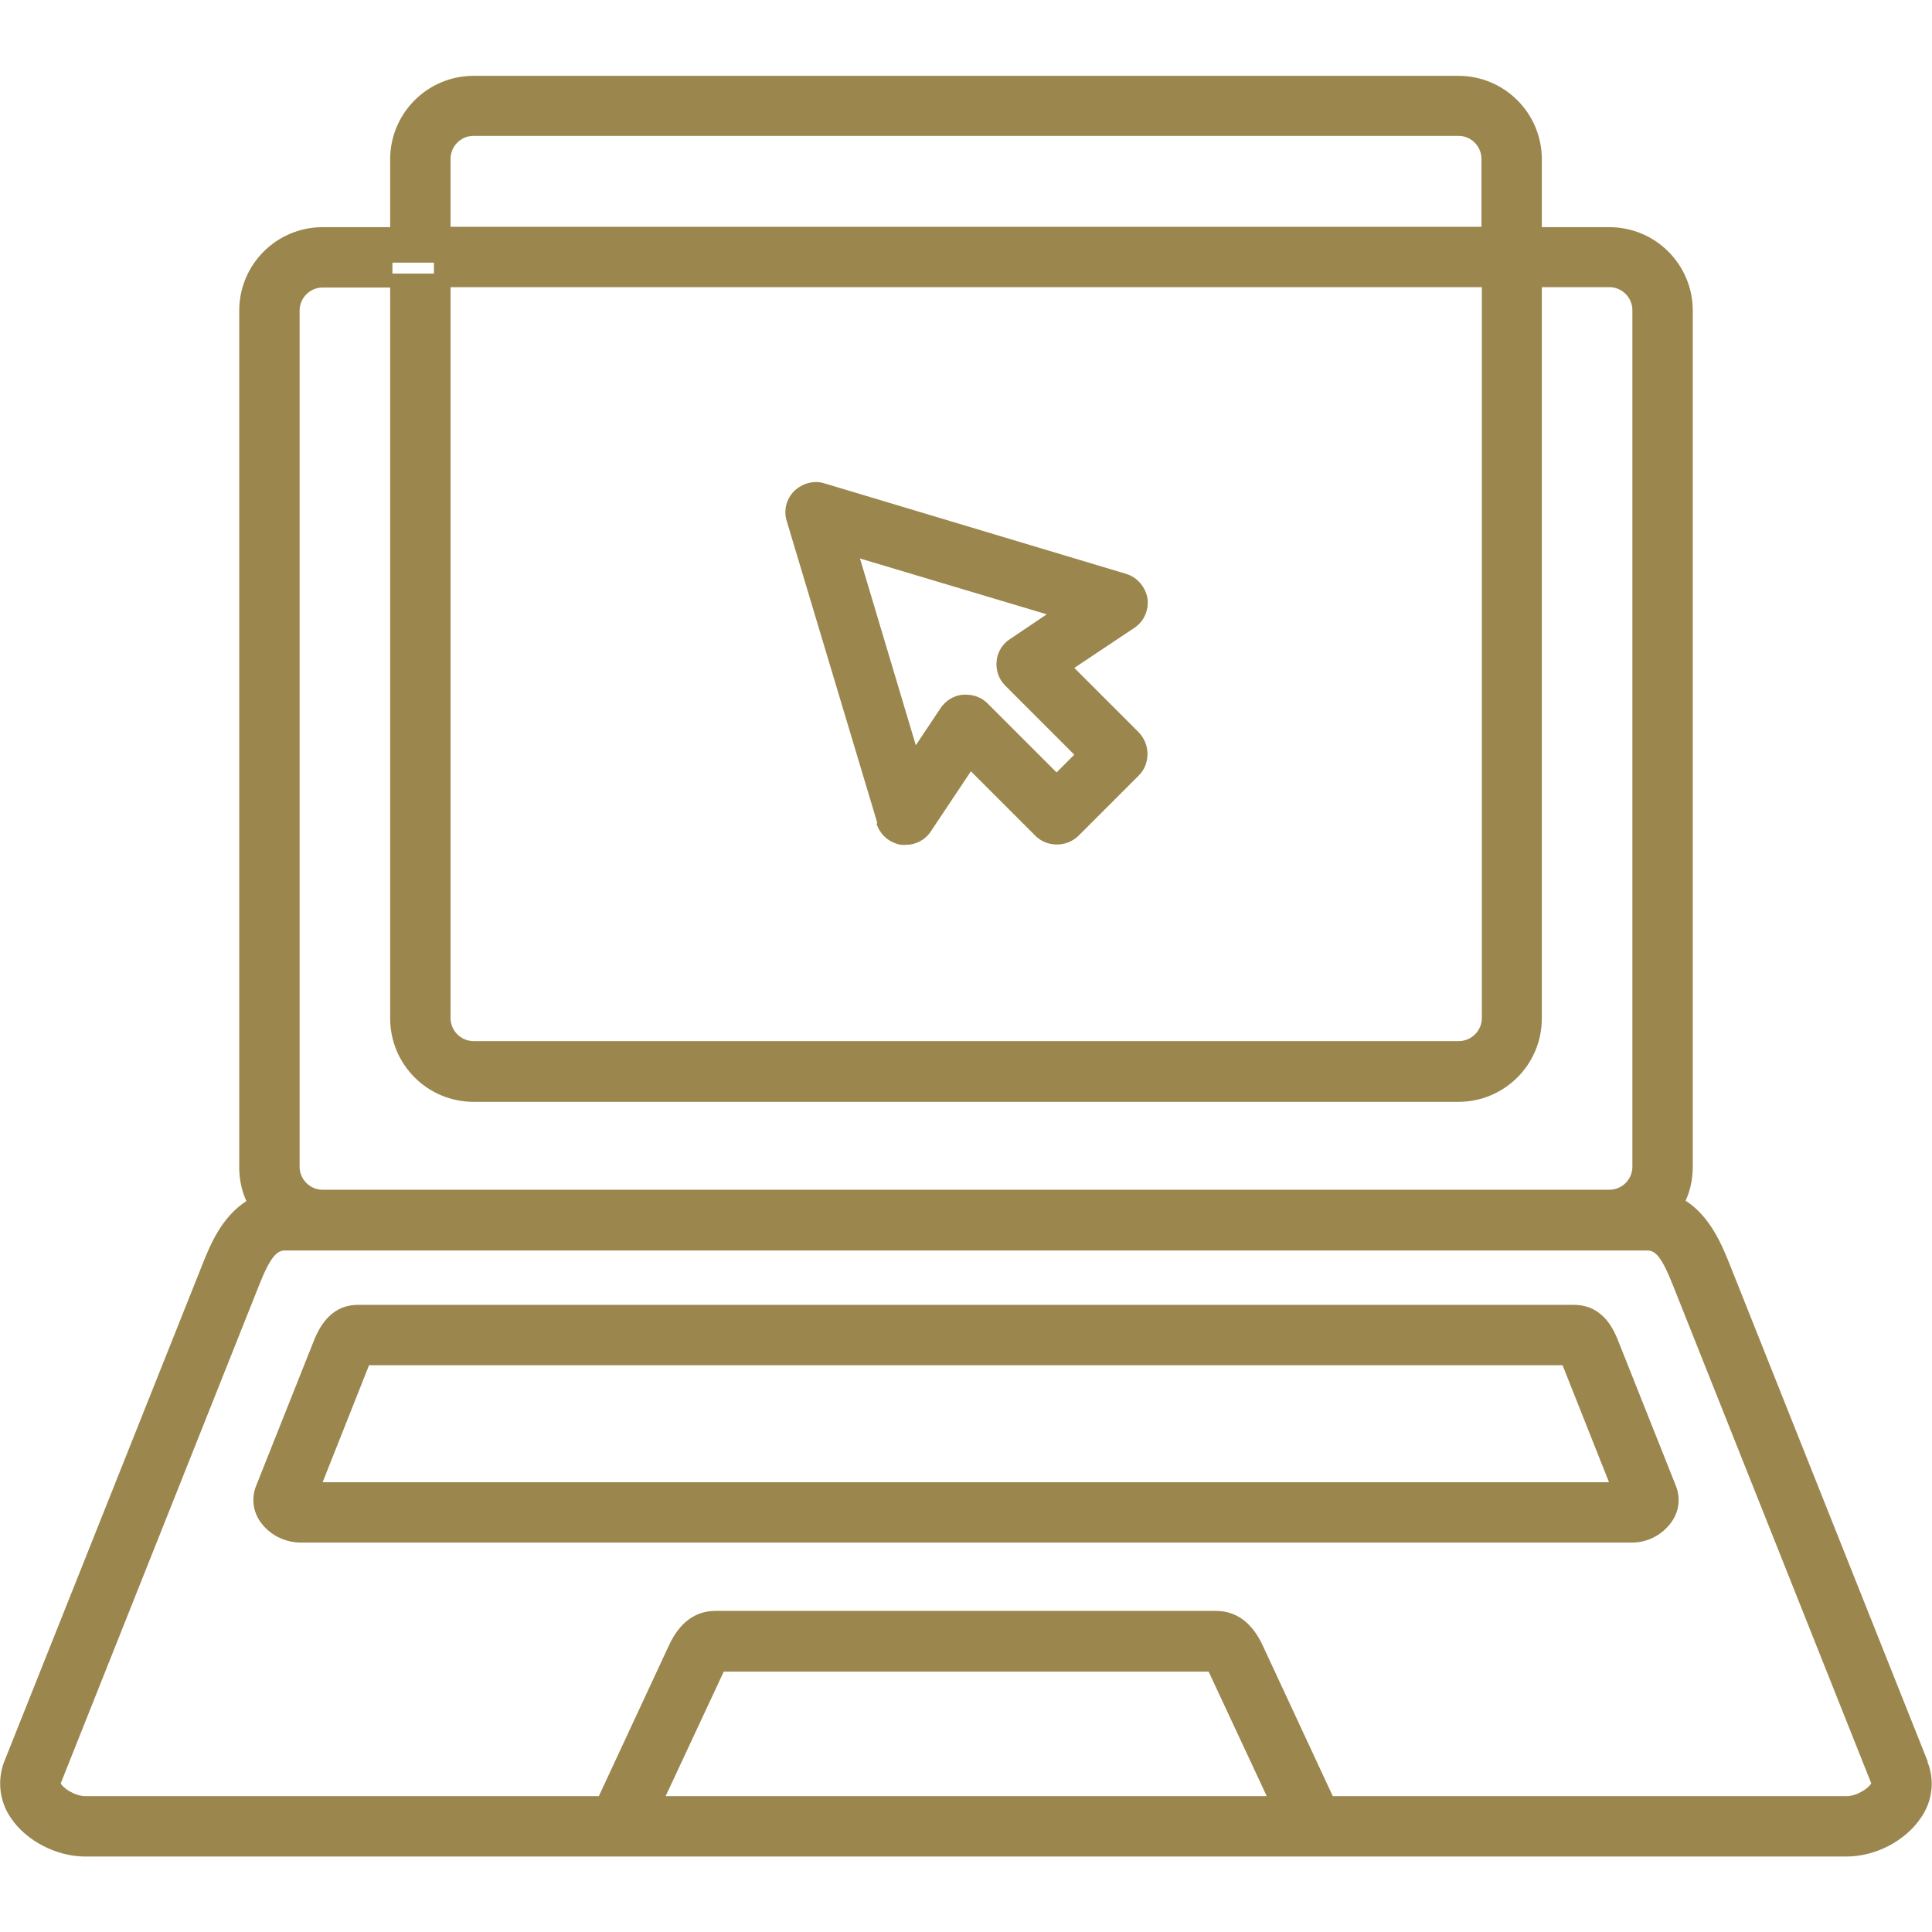
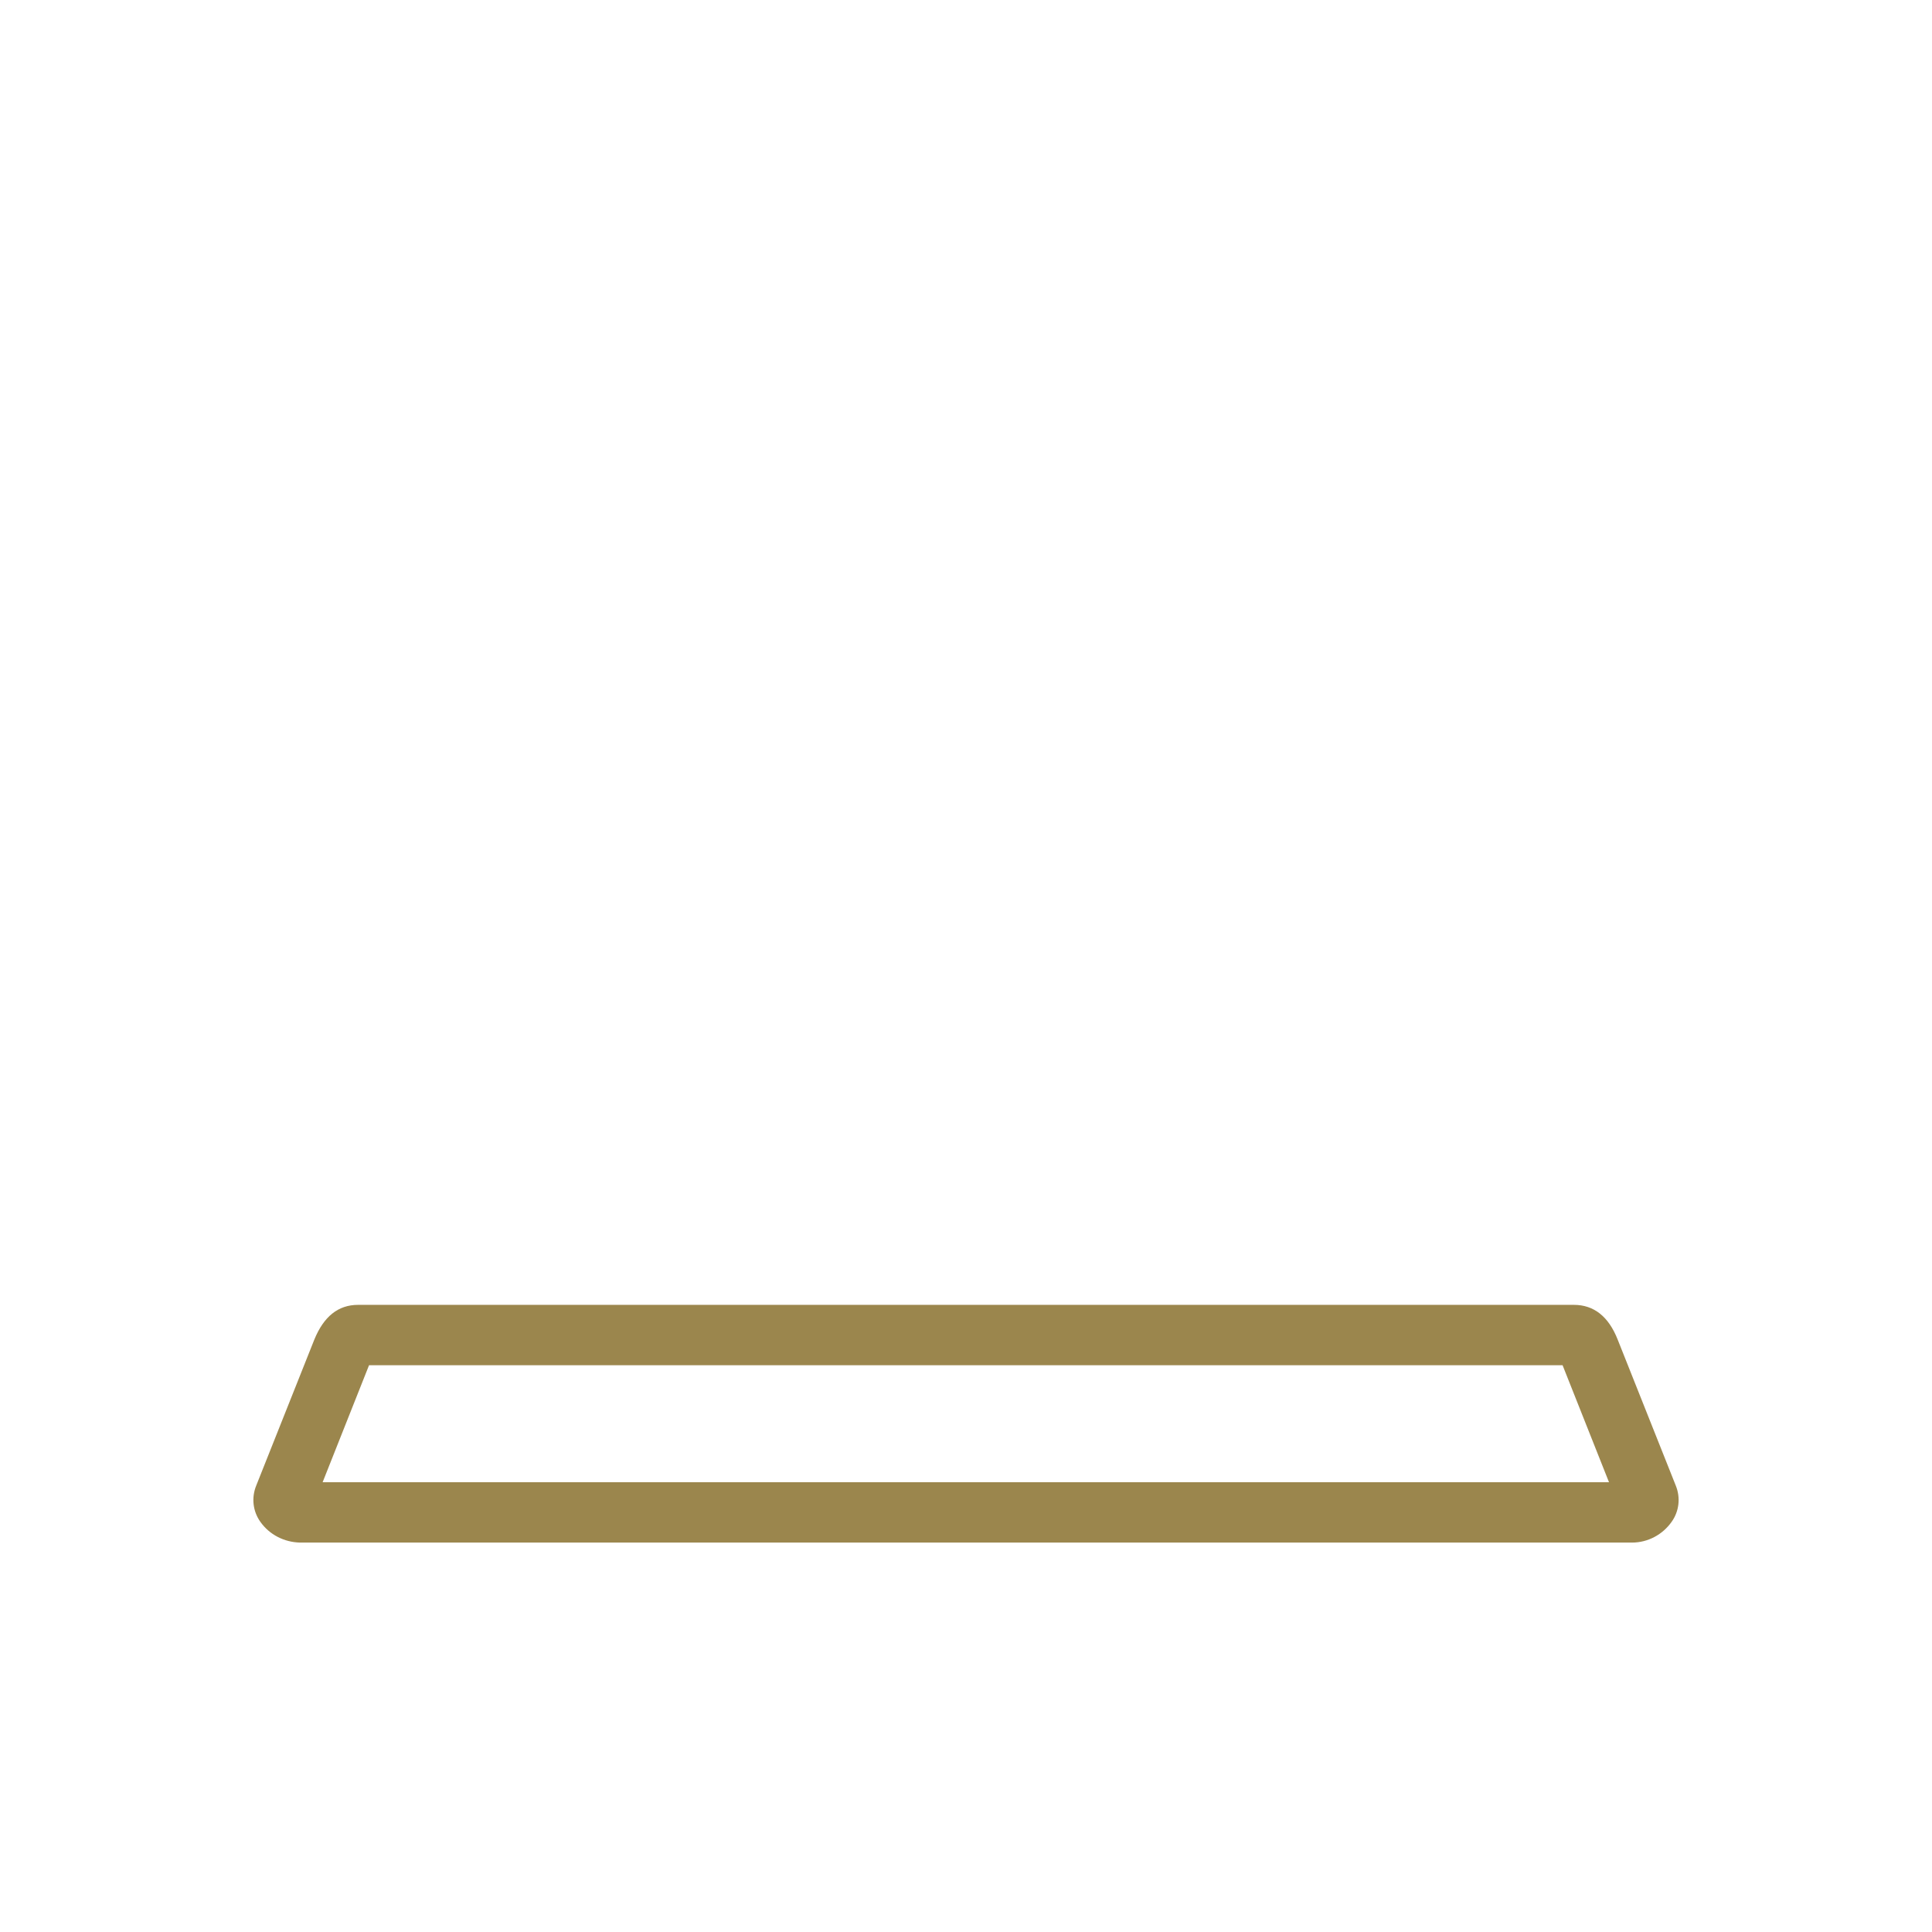
<svg xmlns="http://www.w3.org/2000/svg" version="1.1" viewBox="0 0 512 512">
  <defs>
    <style>
      .cls-1 {
        fill: #9b864d;
        isolation: isolate;
      }
    </style>
  </defs>
  <g>
    <g id="_レイヤー_1">
      <g>
-         <path class="cls-1" d="M510.9,466.9h0l-52.7-132.3c-1.8-4.4-4.9-12.2-11.5-16.4,1.3-2.8,1.9-5.9,1.9-9V82.3c0-12.2-9.9-22.1-22.1-22.1h-17.9v-18c0-12.2-9.9-22.1-22.1-22.1H125.5c-12.2,0-22.1,9.9-22.1,22.1v18h-17.9c-12.2,0-22.1,9.9-22.1,22.1v227c0,3.1.6,6.2,1.9,9-6.6,4.2-9.7,11.9-11.5,16.4L1.1,466.9c-1.9,5-1.2,10.6,1.8,14.9,4.1,6.1,12.1,10.2,19.7,10.2h466.7c7.7,0,15.6-4.1,19.7-10.2,3.1-4.3,3.8-10,1.8-14.9ZM119.4,76.1h273.3v193.7c0,3.4-2.8,6.1-6.1,6.1H125.5c-3.4,0-6.1-2.8-6.1-6.1V76.1ZM125.5,36h261c3.4,0,6.1,2.8,6.1,6.1v18H119.4v-18c0-3.4,2.8-6.1,6.1-6.1ZM115,69.6v2.9h-11v-2.9h11ZM79.4,82.3c0-3.4,2.8-6.1,6.1-6.1h17.9v193.7c0,12.2,9.9,22.1,22.1,22.1h261c12.2,0,22.1-9.9,22.1-22.1V76.1h17.9c3.4,0,6.1,2.8,6.1,6.1v227c0,3.4-2.8,6.1-6.1,6.1H85.5c-3.4,0-6.1-2.8-6.1-6.1V82.3ZM176.4,476h0s15.4-33,15.4-33h128.5l15.4,33h-159.2ZM489.3,476h-136.1l-18.6-40c-2.8-6-7-9.1-12.4-9.1h-132.5c-5.5,0-9.6,3.1-12.4,9.1l-18.6,40H22.7c-2.9,0-6.1-2.2-6.6-3.4l52.6-132.1c3-7.6,4.8-9.1,6.7-9.1h361.2c2,0,3.7,1.5,6.7,9.1l52.6,132.1c-.6,1.2-3.7,3.4-6.6,3.4Z" />
        <path class="cls-1" d="M417.1,345.8h0s-322.2,0-322.2,0c-5.3,0-9.1,3.1-11.6,9.2l-15.4,38.7c-1.3,3.2-.9,6.8,1.1,9.6,2.4,3.4,6.3,5.4,10.5,5.5h353c4.2,0,8.1-2.1,10.5-5.5,2-2.8,2.4-6.4,1.1-9.6l-15.4-38.7c-2.4-6.1-6.3-9.2-11.6-9.2ZM85.5,392.8l12.3-31h316.3l12.3,31H85.5Z" />
-         <path class="cls-1" d="M232.3,218.3c.4,1.3,1.1,2.4,2,3.3,1.2,1.2,2.8,2,4.5,2.3.4,0,.8,0,1.2,0,2.7,0,5.2-1.3,6.7-3.6l10.6-15.9,17.1,17.1h0c1.5,1.5,3.5,2.3,5.7,2.3s4.1-.8,5.7-2.3l16-16c1.5-1.5,2.3-3.5,2.3-5.7h0c0-2.1-.8-4.1-2.3-5.7l-17.1-17.1,15.9-10.6c2.6-1.7,3.9-4.8,3.5-7.8-.5-3-2.7-5.6-5.6-6.5l-80-24c-2.8-.9-5.9,0-8,2-2.1,2.1-2.9,5.1-2,8l24,80ZM277.4,162.8l-9.8,6.6c-2,1.3-3.3,3.5-3.5,5.9-.2,2.4.6,4.7,2.3,6.4l18.3,18.3-4.7,4.7-18.3-18.3c-1.5-1.5-3.5-2.3-5.7-2.3h0c-.2,0-.5,0-.8,0-2.4.2-4.5,1.5-5.9,3.5l-6.6,9.9-14.8-49.5,49.5,14.8Z" />
      </g>
    </g>
  </g>
</svg>